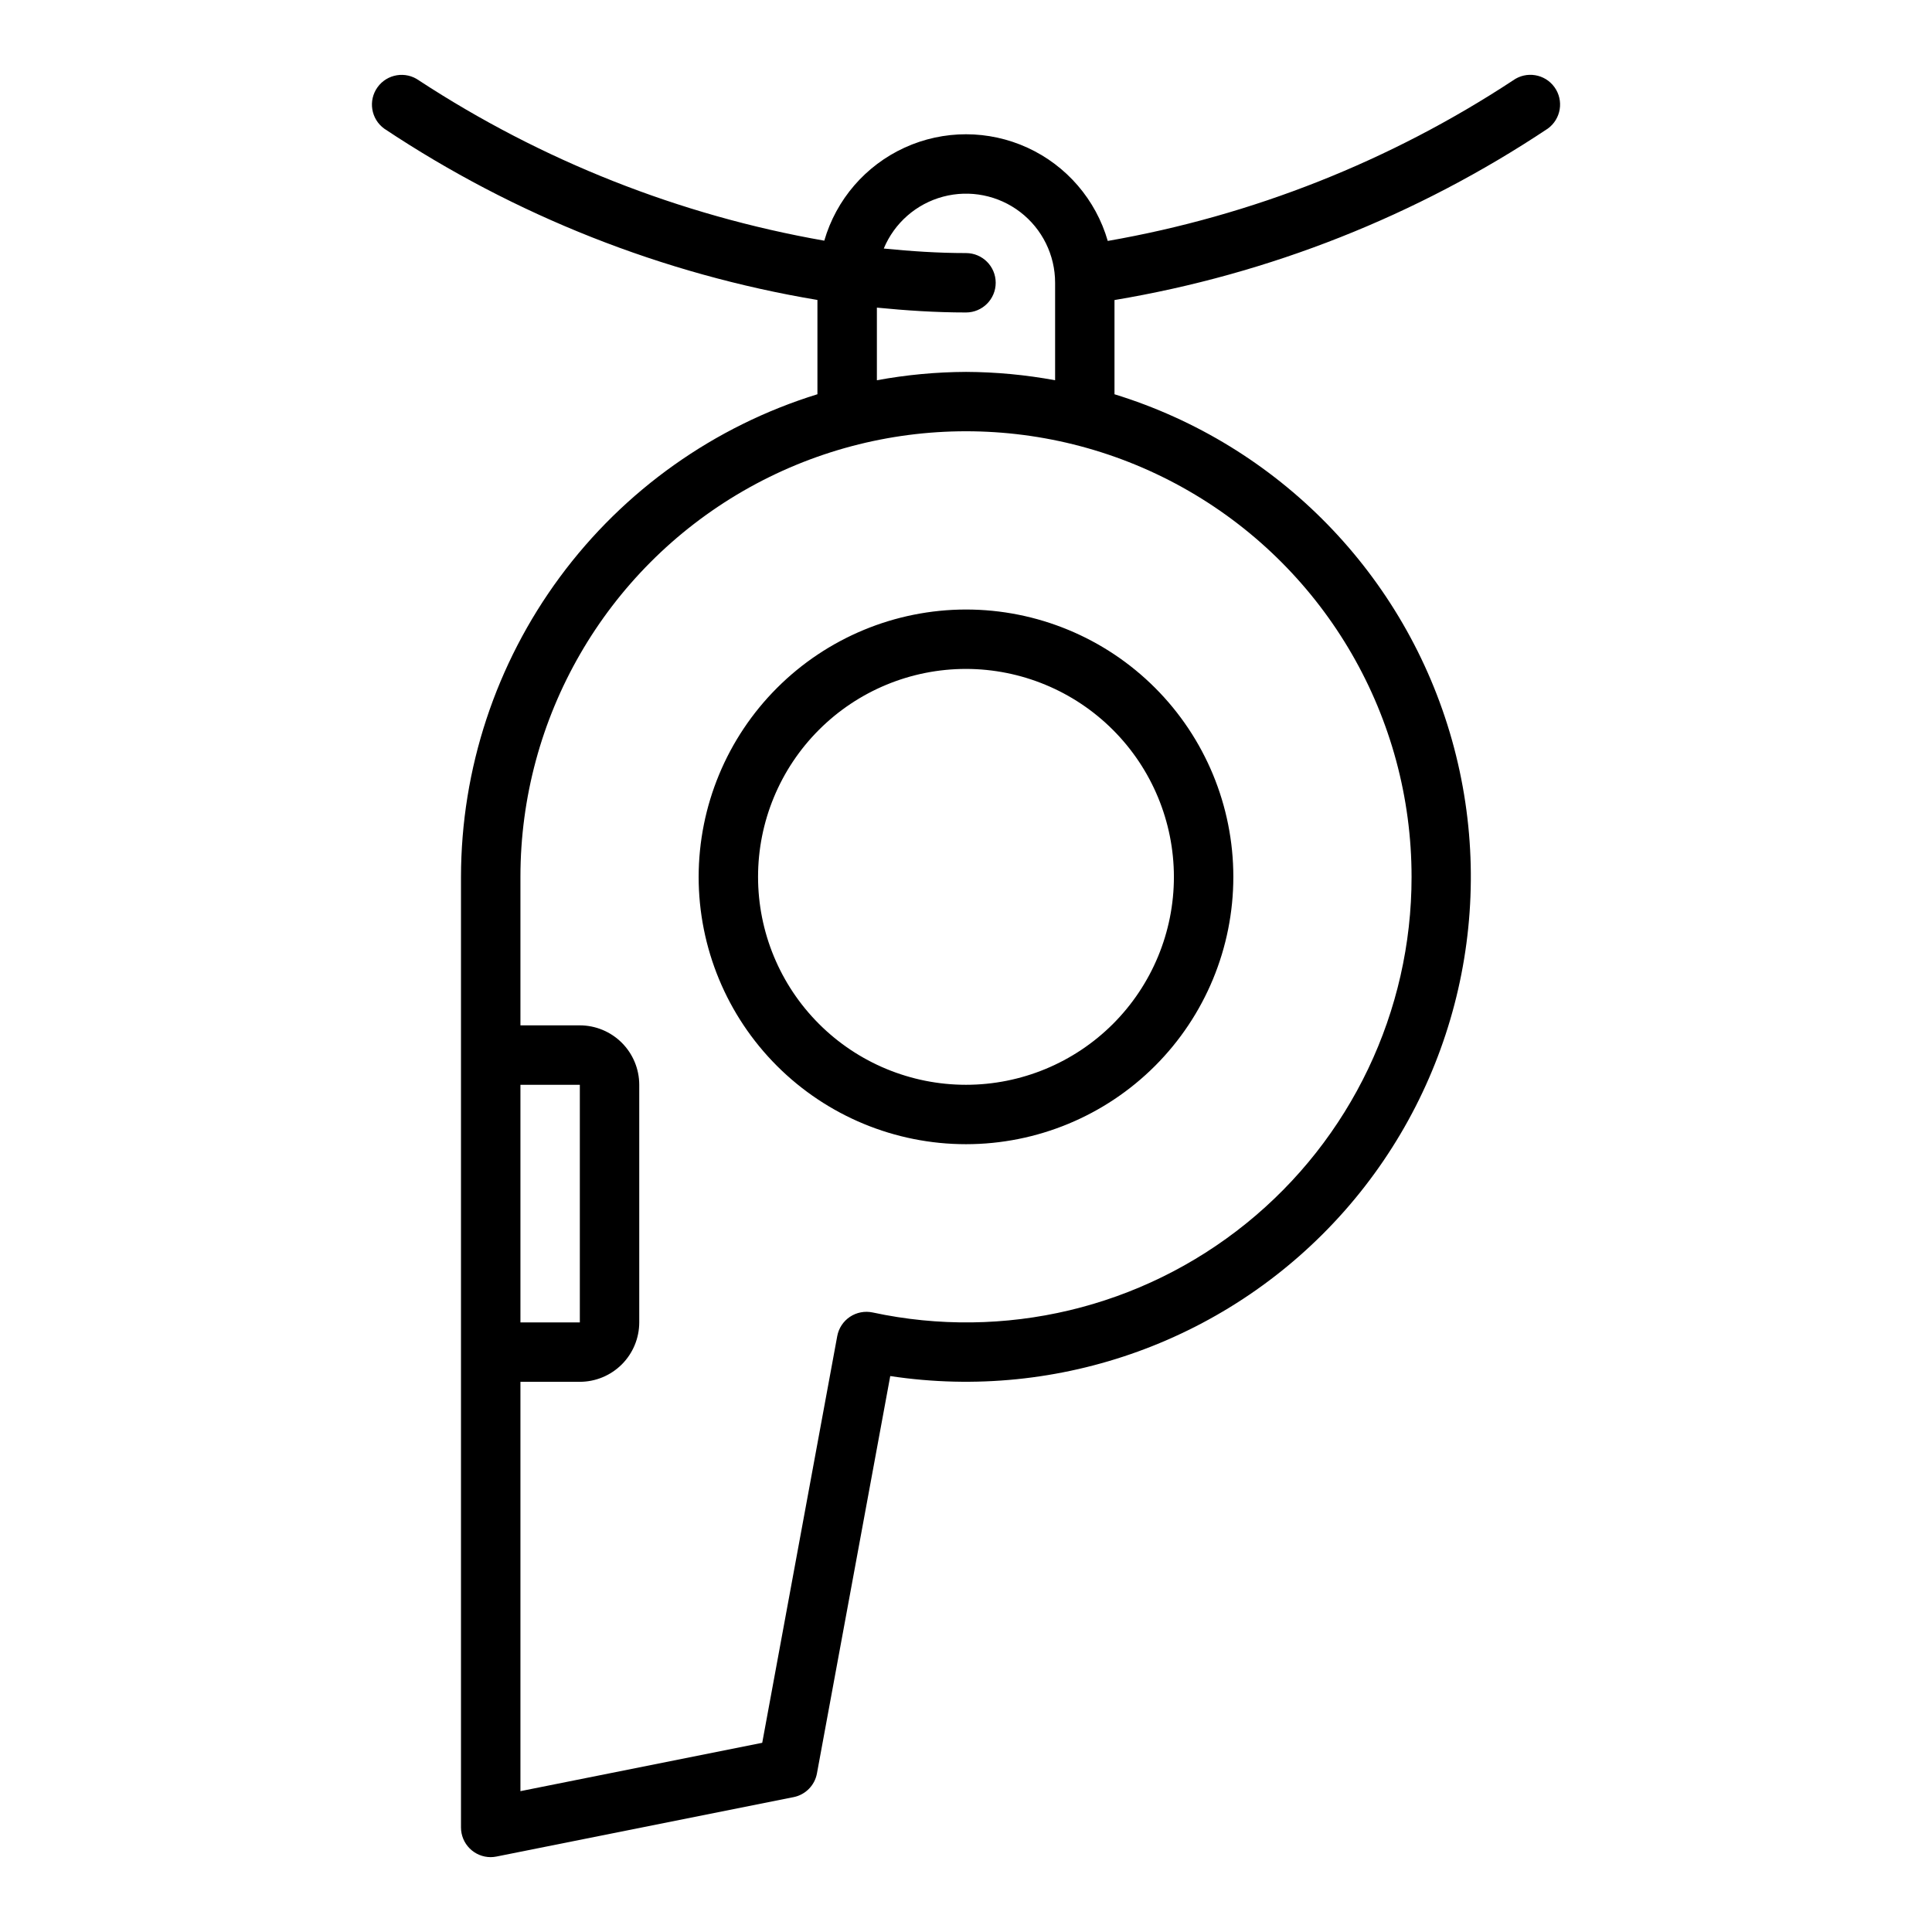
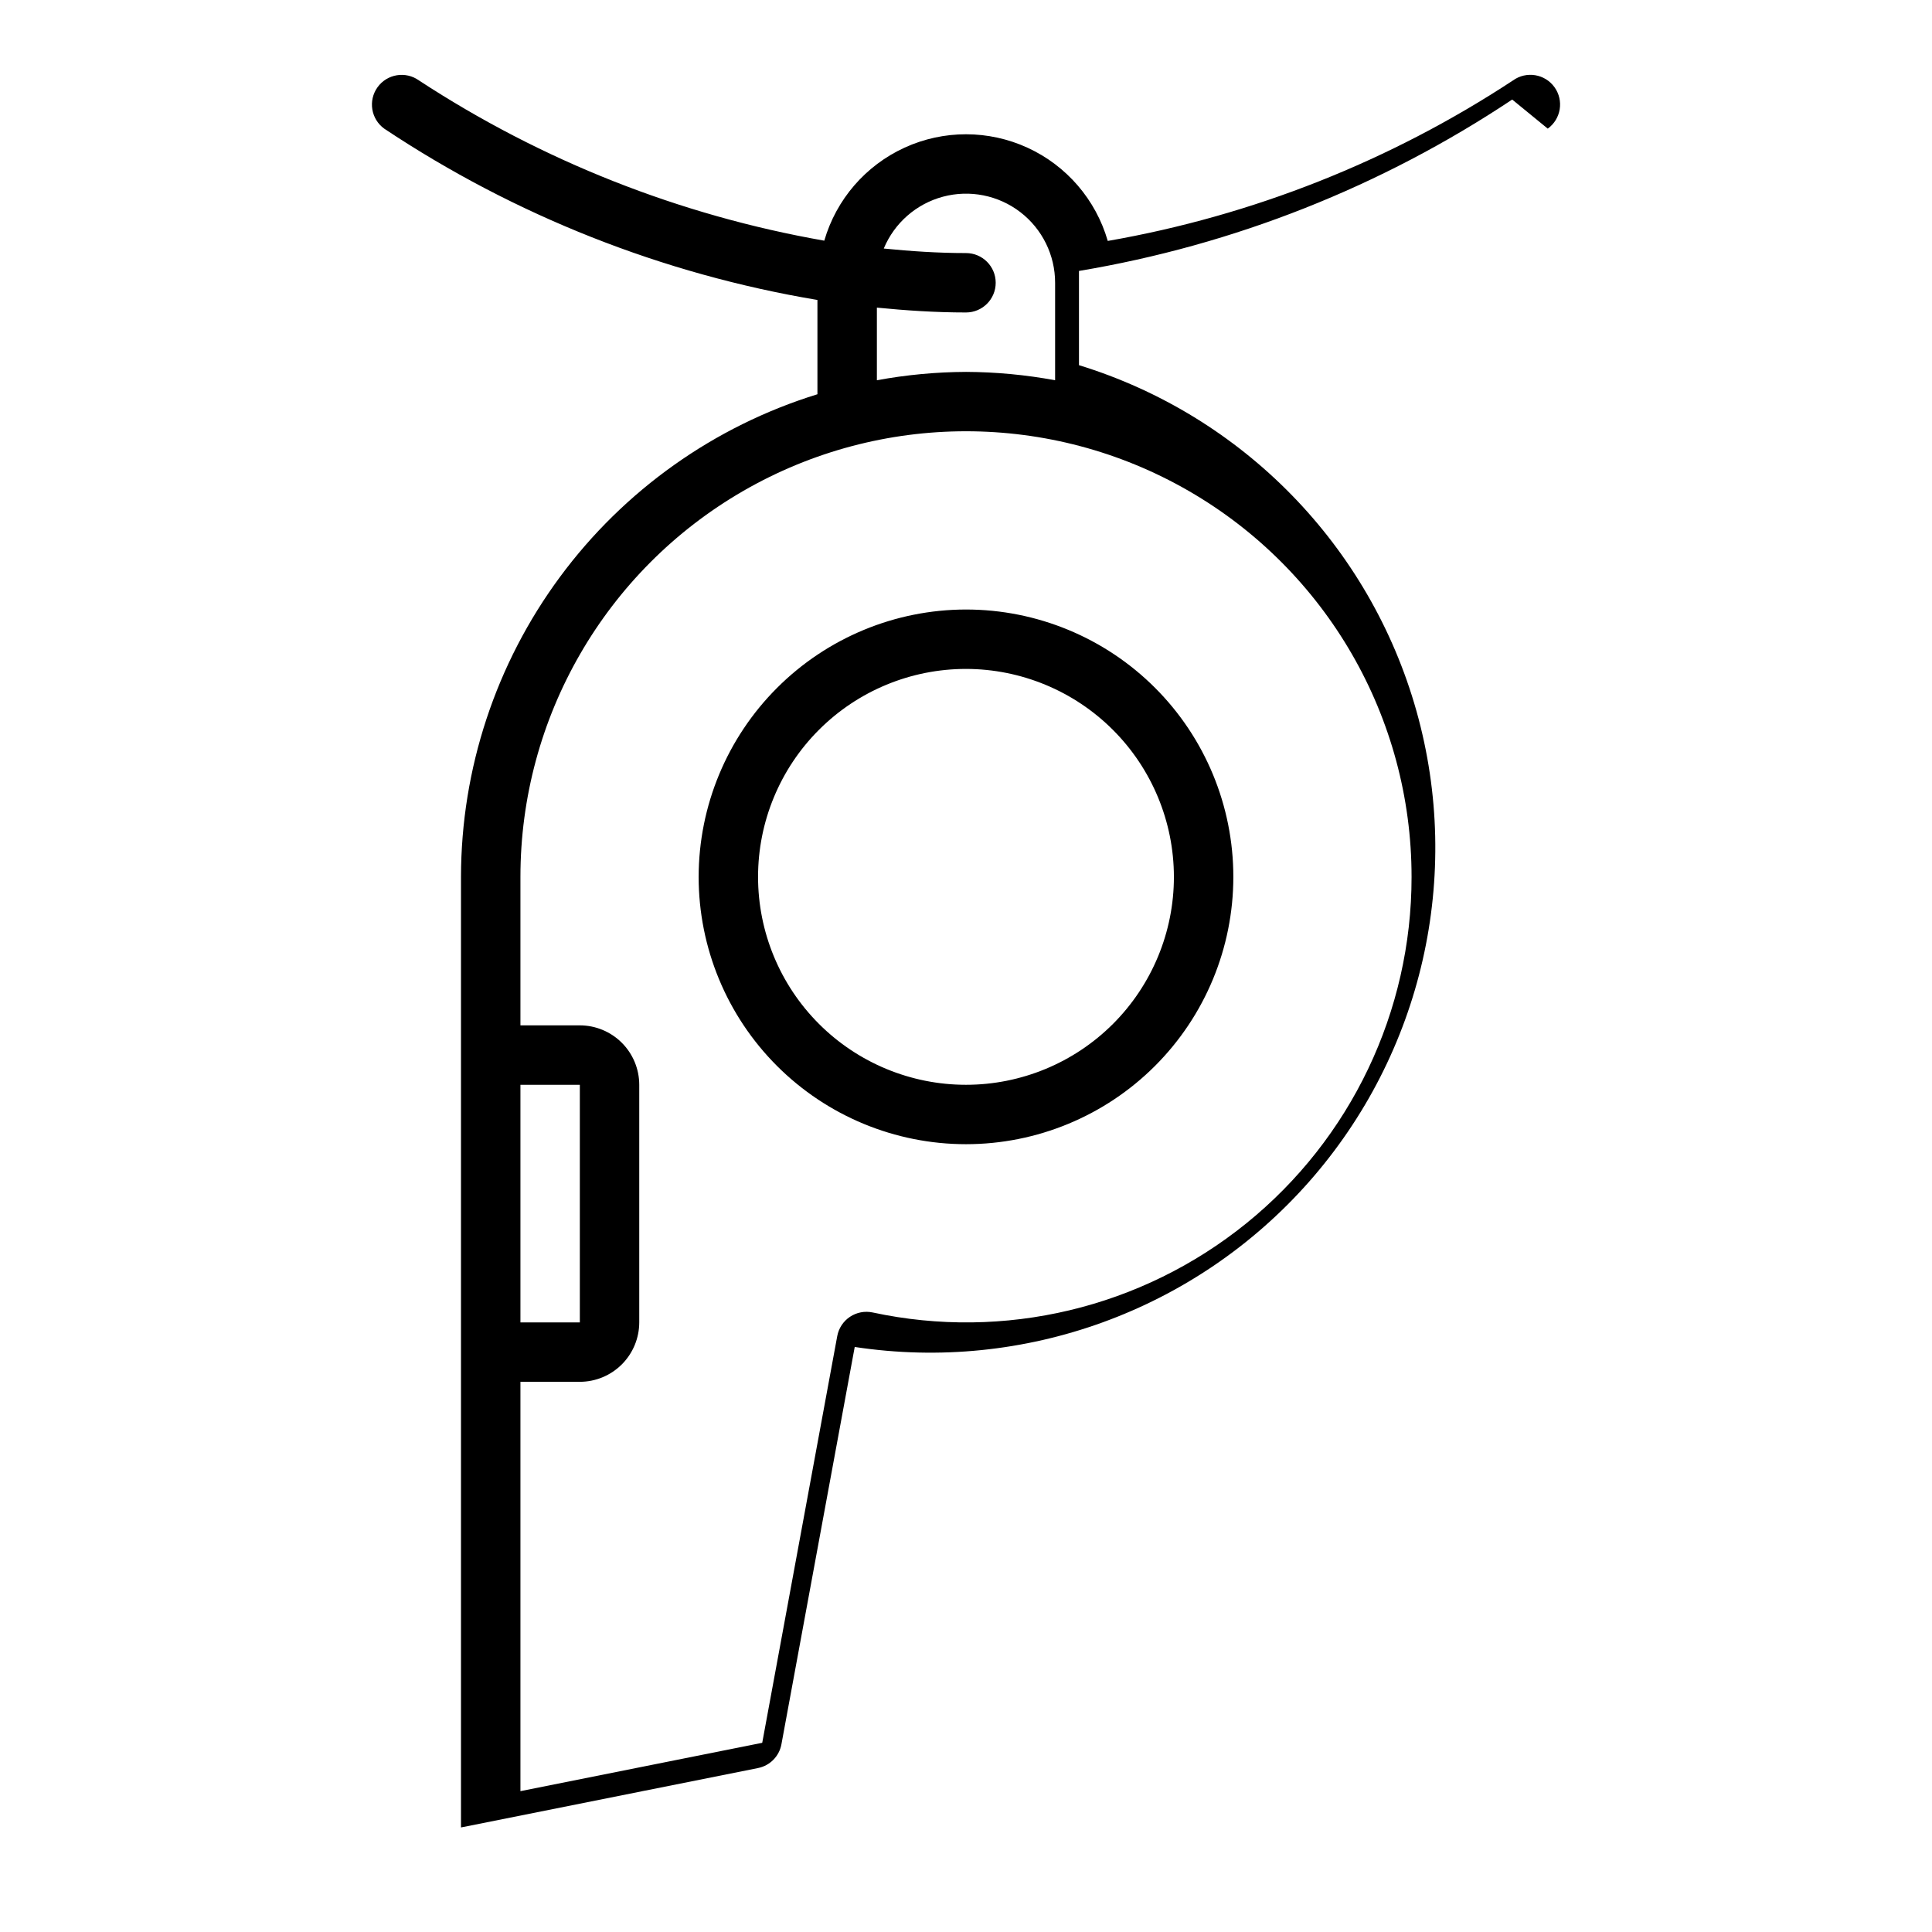
<svg xmlns="http://www.w3.org/2000/svg" fill="#000000" width="800px" height="800px" version="1.1" viewBox="144 144 512 512">
-   <path d="m554.17 178.09c3.527-2.543 4.324-7.465 1.781-10.992-2.543-3.527-7.465-4.324-10.992-1.781-32.512 21.375-69.059 35.848-107.39 42.535-3.156-10.934-10.91-19.949-21.25-24.699-10.34-4.75-22.234-4.762-32.582-0.031-10.348 4.734-18.121 13.734-21.293 24.66-38.32-6.715-74.871-21.164-107.42-42.469-3.527-2.523-8.438-1.719-10.973 1.805-2.535 3.523-1.738 8.434 1.777 10.977 34.641 23.062 73.766 38.531 114.8 45.398v24.988c-27.332 8.445-51.246 25.418-68.242 48.43-16.996 23.012-26.184 50.859-26.219 79.469v251.91c0 2.086 0.828 4.09 2.305 5.566 1.477 1.473 3.477 2.305 5.566 2.305 0.52-0.004 1.035-0.055 1.543-0.16l78.719-15.742h0.004c3.156-0.629 5.613-3.121 6.195-6.289l19.426-105.3c44.938 6.812 90.262-9.656 120.35-43.723 30.086-34.07 40.82-81.078 28.508-124.83-12.312-43.75-45.992-78.258-89.43-91.633v-24.969c41.047-6.867 80.176-22.348 114.81-45.422zm-272.25 253.39h15.742v62.977l-15.742-0.004zm236.16-55.105c0.023 35.664-16.086 69.426-43.824 91.848-27.738 22.418-64.125 31.094-98.992 23.594-2.082-0.441-4.25-0.027-6.019 1.152-1.766 1.18-2.981 3.023-3.367 5.113l-19.879 107.78-64.078 12.812v-108.48h15.746c4.172-0.004 8.172-1.668 11.125-4.617 2.949-2.953 4.613-6.953 4.617-11.129v-62.973c-0.004-4.176-1.668-8.176-4.617-11.129-2.953-2.949-6.953-4.609-11.125-4.617h-15.746v-39.359c0-42.188 22.508-81.168 59.039-102.26 36.535-21.094 81.547-21.094 118.08 0 36.535 21.094 59.039 60.074 59.039 102.26zm-118.08-133.82c-7.922 0.035-15.828 0.777-23.617 2.215v-19.246c7.695 0.758 15.531 1.285 23.617 1.285 4.348 0 7.871-3.523 7.871-7.871s-3.523-7.871-7.871-7.871c-7.438 0-14.672-0.496-21.793-1.203 2.816-6.773 8.625-11.852 15.711-13.742 7.09-1.891 14.656-0.379 20.473 4.09s9.227 11.391 9.223 18.727v25.832c-7.789-1.438-15.691-2.18-23.613-2.215zm-70.852 133.82c0 18.789 7.465 36.809 20.754 50.098 13.285 13.285 31.305 20.75 50.098 20.75 18.789 0 36.809-7.465 50.098-20.75 13.285-13.289 20.75-31.309 20.75-50.098 0-18.789-7.465-36.812-20.75-50.098-13.289-13.285-31.309-20.75-50.098-20.75-18.785 0.02-36.793 7.492-50.074 20.773-13.285 13.281-20.754 31.289-20.777 50.074zm125.95 0c0 14.613-5.805 28.629-16.137 38.965-10.336 10.332-24.352 16.141-38.965 16.141-14.617 0-28.633-5.809-38.965-16.141-10.336-10.336-16.141-24.352-16.141-38.965 0-14.613 5.805-28.633 16.141-38.965 10.332-10.336 24.348-16.141 38.965-16.141 14.609 0.02 28.613 5.828 38.945 16.16 10.328 10.328 16.141 24.336 16.156 38.945z" />
+   <path d="m554.17 178.09c3.527-2.543 4.324-7.465 1.781-10.992-2.543-3.527-7.465-4.324-10.992-1.781-32.512 21.375-69.059 35.848-107.39 42.535-3.156-10.934-10.91-19.949-21.25-24.699-10.34-4.75-22.234-4.762-32.582-0.031-10.348 4.734-18.121 13.734-21.293 24.66-38.32-6.715-74.871-21.164-107.42-42.469-3.527-2.523-8.438-1.719-10.973 1.805-2.535 3.523-1.738 8.434 1.777 10.977 34.641 23.062 73.766 38.531 114.8 45.398v24.988c-27.332 8.445-51.246 25.418-68.242 48.43-16.996 23.012-26.184 50.859-26.219 79.469v251.91l78.719-15.742h0.004c3.156-0.629 5.613-3.121 6.195-6.289l19.426-105.3c44.938 6.812 90.262-9.656 120.35-43.723 30.086-34.07 40.82-81.078 28.508-124.83-12.312-43.75-45.992-78.258-89.43-91.633v-24.969c41.047-6.867 80.176-22.348 114.81-45.422zm-272.25 253.39h15.742v62.977l-15.742-0.004zm236.16-55.105c0.023 35.664-16.086 69.426-43.824 91.848-27.738 22.418-64.125 31.094-98.992 23.594-2.082-0.441-4.25-0.027-6.019 1.152-1.766 1.18-2.981 3.023-3.367 5.113l-19.879 107.78-64.078 12.812v-108.48h15.746c4.172-0.004 8.172-1.668 11.125-4.617 2.949-2.953 4.613-6.953 4.617-11.129v-62.973c-0.004-4.176-1.668-8.176-4.617-11.129-2.953-2.949-6.953-4.609-11.125-4.617h-15.746v-39.359c0-42.188 22.508-81.168 59.039-102.26 36.535-21.094 81.547-21.094 118.08 0 36.535 21.094 59.039 60.074 59.039 102.26zm-118.08-133.82c-7.922 0.035-15.828 0.777-23.617 2.215v-19.246c7.695 0.758 15.531 1.285 23.617 1.285 4.348 0 7.871-3.523 7.871-7.871s-3.523-7.871-7.871-7.871c-7.438 0-14.672-0.496-21.793-1.203 2.816-6.773 8.625-11.852 15.711-13.742 7.09-1.891 14.656-0.379 20.473 4.09s9.227 11.391 9.223 18.727v25.832c-7.789-1.438-15.691-2.18-23.613-2.215zm-70.852 133.82c0 18.789 7.465 36.809 20.754 50.098 13.285 13.285 31.305 20.75 50.098 20.75 18.789 0 36.809-7.465 50.098-20.75 13.285-13.289 20.75-31.309 20.75-50.098 0-18.789-7.465-36.812-20.75-50.098-13.289-13.285-31.309-20.75-50.098-20.75-18.785 0.02-36.793 7.492-50.074 20.773-13.285 13.281-20.754 31.289-20.777 50.074zm125.95 0c0 14.613-5.805 28.629-16.137 38.965-10.336 10.332-24.352 16.141-38.965 16.141-14.617 0-28.633-5.809-38.965-16.141-10.336-10.336-16.141-24.352-16.141-38.965 0-14.613 5.805-28.633 16.141-38.965 10.332-10.336 24.348-16.141 38.965-16.141 14.609 0.02 28.613 5.828 38.945 16.16 10.328 10.328 16.141 24.336 16.156 38.945z" />
</svg>